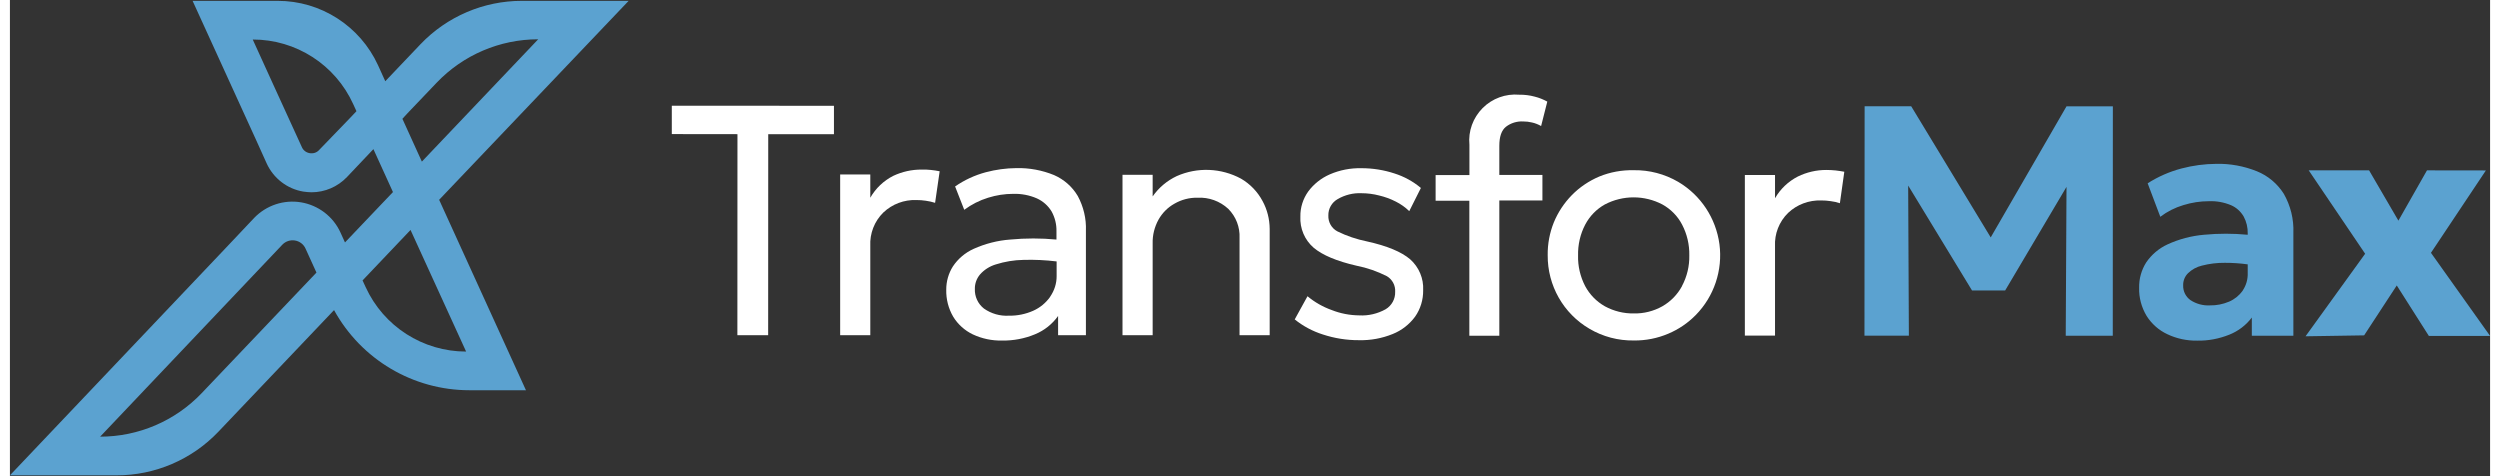
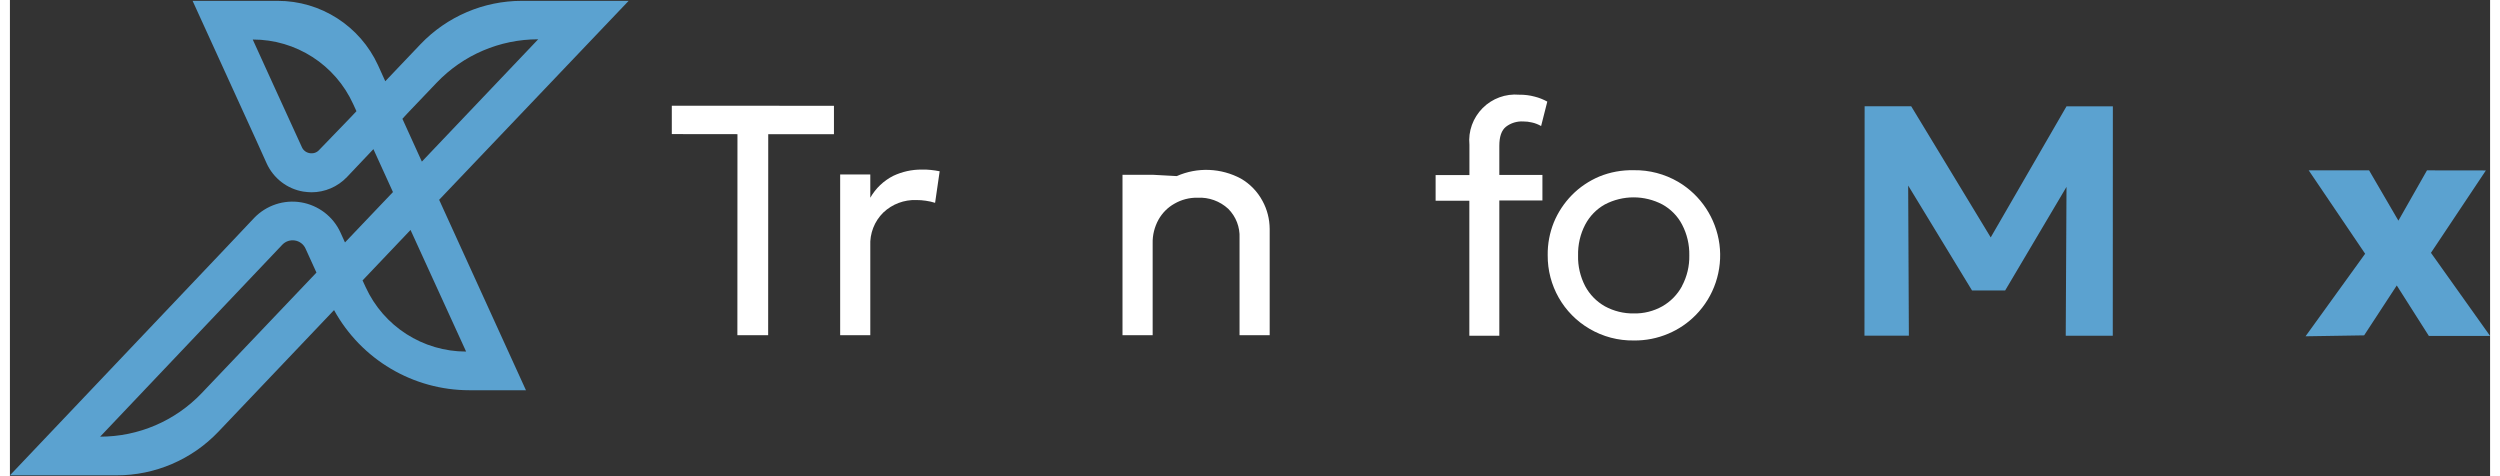
<svg xmlns="http://www.w3.org/2000/svg" width="126px" height="24px" viewBox="0 0 125 24" version="1.1">
  <rect x="0" y="0" width="125" height="24" fill="#333333" stroke="none" />
  <g id="surface1">
    <path style=" stroke:none;fill-rule:nonzero;fill:rgb(100%,100%,100%);fill-opacity:1;" d="M 33.359 6.758 L 36.668 6.762 L 36.664 16.895 L 38.215 16.895 L 38.219 6.762 L 41.531 6.762 L 41.531 5.332 L 33.359 5.328 Z M 33.359 6.758 " />
    <path style=" stroke:none;fill-rule:nonzero;fill:rgb(100%,100%,100%);fill-opacity:1;" d="M 45.953 8.547 C 45.457 8.543 44.969 8.652 44.52 8.863 C 44.035 9.109 43.633 9.492 43.363 9.965 L 43.363 8.793 L 41.844 8.793 L 41.844 16.895 L 43.363 16.895 L 43.363 12.395 C 43.332 11.766 43.57 11.152 44.02 10.711 C 44.469 10.285 45.07 10.059 45.691 10.082 C 45.848 10.082 46.004 10.094 46.16 10.117 C 46.32 10.137 46.477 10.176 46.629 10.223 L 46.859 8.633 C 46.719 8.602 46.57 8.582 46.422 8.566 C 46.266 8.547 46.109 8.543 45.953 8.547 Z M 45.953 8.547 " />
-     <path style=" stroke:none;fill-rule:nonzero;fill:rgb(100%,100%,100%);fill-opacity:1;" d="M 52.625 8.824 C 52.023 8.578 51.375 8.457 50.723 8.473 C 50.207 8.477 49.691 8.547 49.188 8.68 C 48.633 8.828 48.109 9.07 47.637 9.398 L 48.098 10.574 C 48.461 10.305 48.867 10.098 49.301 9.965 C 49.711 9.836 50.137 9.77 50.566 9.77 C 50.977 9.758 51.387 9.836 51.762 10 C 52.07 10.141 52.324 10.367 52.5 10.656 C 52.668 10.961 52.754 11.305 52.746 11.656 L 52.746 12.074 C 51.969 12 51.188 12 50.41 12.074 C 49.777 12.121 49.152 12.281 48.57 12.543 C 48.148 12.734 47.785 13.039 47.527 13.426 C 47.305 13.777 47.188 14.188 47.191 14.602 C 47.18 15.082 47.301 15.551 47.543 15.965 C 47.777 16.348 48.121 16.656 48.527 16.852 C 48.992 17.07 49.5 17.176 50.012 17.164 C 50.578 17.172 51.141 17.066 51.664 16.848 C 52.133 16.656 52.535 16.336 52.828 15.926 L 52.828 16.895 L 54.23 16.895 L 54.23 11.629 C 54.254 11.02 54.109 10.414 53.82 9.879 C 53.543 9.41 53.125 9.043 52.625 8.824 Z M 52.43 14.957 C 52.211 15.266 51.918 15.508 51.578 15.66 C 51.191 15.832 50.773 15.918 50.352 15.91 C 49.902 15.938 49.457 15.809 49.09 15.551 C 48.785 15.312 48.617 14.941 48.633 14.555 C 48.629 14.297 48.719 14.043 48.887 13.84 C 49.098 13.598 49.375 13.422 49.684 13.328 C 50.137 13.184 50.613 13.105 51.09 13.098 C 51.645 13.082 52.203 13.109 52.754 13.176 L 52.754 13.914 C 52.758 14.281 52.641 14.645 52.43 14.949 Z M 52.43 14.957 " />
-     <path style=" stroke:none;fill-rule:nonzero;fill:rgb(100%,100%,100%);fill-opacity:1;" d="M 62.047 9.004 C 61.047 8.465 59.852 8.414 58.809 8.875 C 58.32 9.105 57.902 9.457 57.594 9.898 L 57.594 8.809 L 56.074 8.809 L 56.074 16.895 L 57.594 16.895 L 57.594 12.27 C 57.582 11.848 57.688 11.434 57.891 11.066 C 58.082 10.73 58.355 10.453 58.691 10.266 C 59.043 10.062 59.445 9.957 59.852 9.965 C 60.426 9.934 60.984 10.137 61.402 10.523 C 61.793 10.914 62 11.449 61.973 12 L 61.973 16.895 L 63.492 16.895 L 63.492 11.535 C 63.488 11.043 63.367 10.562 63.133 10.133 C 62.883 9.664 62.508 9.273 62.047 9.004 Z M 62.047 9.004 " />
-     <path style=" stroke:none;fill-rule:nonzero;fill:rgb(100%,100%,100%);fill-opacity:1;" d="M 70.574 13.07 C 70.137 12.695 69.41 12.391 68.398 12.168 C 67.879 12.062 67.375 11.895 66.902 11.66 C 66.609 11.504 66.434 11.191 66.449 10.859 C 66.441 10.52 66.621 10.203 66.918 10.035 C 67.281 9.824 67.699 9.719 68.117 9.738 C 68.418 9.738 68.719 9.777 69.008 9.852 C 69.301 9.922 69.582 10.023 69.848 10.16 C 70.098 10.285 70.324 10.445 70.527 10.641 L 71.113 9.473 C 70.723 9.145 70.27 8.898 69.781 8.742 C 69.246 8.566 68.684 8.477 68.117 8.477 C 67.57 8.465 67.023 8.57 66.52 8.789 C 66.09 8.977 65.715 9.273 65.434 9.652 C 65.172 10.02 65.031 10.461 65.039 10.91 C 65.008 11.512 65.254 12.094 65.711 12.488 C 66.16 12.863 66.875 13.164 67.867 13.391 C 68.402 13.496 68.918 13.676 69.402 13.922 C 69.676 14.086 69.836 14.391 69.816 14.707 C 69.828 15.066 69.645 15.402 69.336 15.586 C 68.93 15.812 68.469 15.922 68.004 15.895 C 67.531 15.891 67.062 15.801 66.625 15.629 C 66.176 15.469 65.762 15.234 65.398 14.93 L 64.754 16.098 C 65.176 16.438 65.656 16.695 66.176 16.859 C 66.762 17.051 67.371 17.148 67.988 17.145 C 68.57 17.16 69.148 17.055 69.688 16.836 C 70.141 16.656 70.531 16.352 70.82 15.961 C 71.094 15.57 71.234 15.105 71.227 14.629 C 71.258 14.035 71.016 13.465 70.574 13.07 Z M 70.574 13.07 " />
+     <path style=" stroke:none;fill-rule:nonzero;fill:rgb(100%,100%,100%);fill-opacity:1;" d="M 62.047 9.004 C 61.047 8.465 59.852 8.414 58.809 8.875 L 57.594 8.809 L 56.074 8.809 L 56.074 16.895 L 57.594 16.895 L 57.594 12.27 C 57.582 11.848 57.688 11.434 57.891 11.066 C 58.082 10.73 58.355 10.453 58.691 10.266 C 59.043 10.062 59.445 9.957 59.852 9.965 C 60.426 9.934 60.984 10.137 61.402 10.523 C 61.793 10.914 62 11.449 61.973 12 L 61.973 16.895 L 63.492 16.895 L 63.492 11.535 C 63.488 11.043 63.367 10.562 63.133 10.133 C 62.883 9.664 62.508 9.273 62.047 9.004 Z M 62.047 9.004 " />
    <path style=" stroke:none;fill-rule:nonzero;fill:rgb(100%,100%,100%);fill-opacity:1;" d="M 75.402 6.387 C 75.648 6.199 75.953 6.105 76.266 6.121 C 76.414 6.121 76.562 6.137 76.707 6.172 C 76.871 6.207 77.027 6.27 77.172 6.352 L 77.484 5.121 C 77.285 5.012 77.074 4.926 76.852 4.871 C 76.598 4.801 76.332 4.77 76.066 4.773 C 75.383 4.715 74.707 4.961 74.223 5.449 C 73.738 5.938 73.492 6.613 73.559 7.297 L 73.559 8.824 L 71.855 8.824 L 71.855 10.117 L 73.555 10.117 L 73.555 16.922 L 75.066 16.922 L 75.066 10.102 L 77.238 10.102 L 77.238 8.816 L 75.066 8.816 L 75.066 7.348 C 75.066 6.887 75.176 6.566 75.402 6.387 Z M 75.402 6.387 " />
    <path style=" stroke:none;fill-rule:nonzero;fill:rgb(100%,100%,100%);fill-opacity:1;" d="M 84.078 9.164 C 83.402 8.77 82.629 8.566 81.844 8.578 C 81.246 8.566 80.652 8.672 80.102 8.898 C 79.586 9.117 79.113 9.434 78.723 9.832 C 78.332 10.23 78.023 10.699 77.812 11.211 C 77.602 11.734 77.496 12.297 77.504 12.863 C 77.492 14.387 78.293 15.801 79.609 16.57 C 80.285 16.969 81.059 17.172 81.844 17.16 C 82.441 17.168 83.035 17.051 83.586 16.816 C 84.102 16.598 84.57 16.281 84.965 15.879 C 85.891 14.938 86.332 13.617 86.16 12.309 C 85.984 10.996 85.219 9.836 84.078 9.164 Z M 84.273 14.422 C 84.043 14.848 83.699 15.199 83.281 15.438 C 82.84 15.684 82.344 15.809 81.84 15.797 C 81.332 15.805 80.832 15.68 80.387 15.438 C 79.965 15.199 79.621 14.848 79.391 14.418 C 79.145 13.941 79.02 13.41 79.035 12.875 C 79.023 12.332 79.145 11.797 79.395 11.32 C 79.621 10.891 79.965 10.539 80.383 10.305 C 81.293 9.828 82.375 9.828 83.285 10.305 C 83.707 10.539 84.055 10.891 84.277 11.32 C 84.527 11.797 84.652 12.332 84.641 12.871 C 84.652 13.406 84.527 13.938 84.273 14.414 Z M 84.273 14.422 " />
-     <path style=" stroke:none;fill-rule:nonzero;fill:rgb(100%,100%,100%);fill-opacity:1;" d="M 91.539 8.566 C 91.043 8.566 90.555 8.68 90.109 8.898 C 89.629 9.145 89.23 9.523 88.961 9.992 L 88.961 8.82 L 87.441 8.82 L 87.441 16.914 L 88.961 16.914 L 88.961 12.414 C 88.93 11.785 89.168 11.172 89.621 10.73 C 90.07 10.305 90.672 10.082 91.289 10.102 C 91.449 10.102 91.605 10.113 91.762 10.137 C 91.922 10.156 92.078 10.191 92.23 10.242 L 92.453 8.656 C 92.309 8.629 92.168 8.609 92.016 8.59 C 91.859 8.574 91.699 8.566 91.539 8.566 Z M 91.539 8.566 " />
    <path style=" stroke:none;fill-rule:nonzero;fill:rgb(35.686%,63.529%,81.569%);fill-opacity:1;" d="M 99.832 11.965 L 95.824 5.355 L 93.477 5.355 L 93.469 16.918 L 95.707 16.918 L 95.672 9.352 L 98.891 14.641 L 100.559 14.641 L 103.652 9.418 L 103.613 16.922 L 105.984 16.922 L 105.988 5.359 L 103.652 5.359 Z M 99.832 11.965 " />
-     <path style=" stroke:none;fill-rule:nonzero;fill:rgb(35.686%,63.529%,81.569%);fill-opacity:1;" d="M 113.25 8.633 C 112.598 8.371 111.902 8.242 111.203 8.258 C 110.609 8.262 110.02 8.34 109.445 8.492 C 108.84 8.652 108.27 8.902 107.742 9.238 L 108.379 10.926 C 108.73 10.66 109.125 10.461 109.547 10.336 C 109.965 10.207 110.395 10.141 110.828 10.141 C 111.211 10.125 111.594 10.195 111.949 10.344 C 112.215 10.461 112.434 10.66 112.582 10.914 C 112.723 11.176 112.793 11.473 112.785 11.77 L 112.785 11.832 C 112.051 11.762 111.312 11.762 110.578 11.832 C 109.945 11.887 109.324 12.051 108.746 12.316 C 108.309 12.516 107.938 12.832 107.668 13.227 C 107.43 13.605 107.305 14.043 107.312 14.492 C 107.297 14.996 107.43 15.492 107.691 15.926 C 107.945 16.324 108.305 16.645 108.734 16.844 C 109.199 17.066 109.715 17.176 110.234 17.168 C 110.789 17.18 111.344 17.074 111.859 16.867 C 112.309 16.688 112.699 16.391 112.992 16.004 L 112.992 16.922 L 115.086 16.922 L 115.086 11.73 C 115.113 11.047 114.945 10.367 114.605 9.77 C 114.281 9.258 113.809 8.859 113.25 8.633 Z M 112.531 14.652 C 112.355 14.895 112.121 15.086 111.844 15.203 C 111.539 15.332 111.211 15.398 110.879 15.391 C 110.531 15.41 110.188 15.316 109.898 15.125 C 109.656 14.953 109.52 14.672 109.531 14.375 C 109.527 14.152 109.613 13.934 109.773 13.773 C 109.969 13.582 110.211 13.449 110.477 13.387 C 110.855 13.289 111.246 13.242 111.633 13.246 C 112.02 13.246 112.402 13.27 112.785 13.324 L 112.785 13.758 C 112.797 14.074 112.707 14.383 112.531 14.645 Z M 112.531 14.652 " />
    <path style=" stroke:none;fill-rule:nonzero;fill:rgb(35.686%,63.529%,81.569%);fill-opacity:1;" d="M 122.02 12.742 L 124.789 8.59 L 121.82 8.586 L 120.379 11.121 L 118.902 8.586 L 115.859 8.586 L 118.703 12.789 L 115.699 16.949 L 118.652 16.902 L 120.297 14.387 L 121.914 16.93 L 125 16.93 Z M 122.02 12.742 " />
    <path style=" stroke:none;fill-rule:nonzero;fill:rgb(35.686%,63.529%,81.569%);fill-opacity:1;" d="M 31.184 0.043 L 25.809 0.043 C 23.879 0.039 22.027 0.832 20.695 2.227 L 18.918 4.094 L 18.555 3.293 C 17.648 1.312 15.668 0.039 13.492 0.043 L 9.207 0.043 L 12.43 7.105 L 12.941 8.238 C 13.285 8.988 13.973 9.52 14.785 9.656 C 14.922 9.676 15.059 9.688 15.199 9.691 C 15.875 9.691 16.52 9.414 16.988 8.922 L 18.32 7.516 L 19.305 9.68 L 16.887 12.219 L 16.66 11.719 C 16.293 10.914 15.551 10.348 14.68 10.199 C 13.809 10.051 12.922 10.348 12.309 10.984 L 10.84 12.539 L 1.562 22.312 L 0 23.957 L 5.379 23.957 C 7.316 23.957 9.168 23.164 10.504 21.762 L 16.336 15.629 C 17.707 18.121 20.32 19.668 23.16 19.668 L 26.008 19.668 L 21.633 10.07 Z M 15.578 7.566 C 15.461 7.695 15.281 7.75 15.109 7.719 C 14.934 7.691 14.785 7.578 14.715 7.418 L 13.363 4.461 L 12.238 1.992 C 14.418 1.988 16.398 3.262 17.301 5.246 L 17.465 5.605 L 17.094 5.996 Z M 19.781 5.988 L 20.047 5.699 L 21.508 4.168 C 22.844 2.77 24.691 1.98 26.625 1.98 L 20.762 8.145 Z M 9.668 19.812 C 8.332 21.215 6.48 22.008 4.547 22.008 L 13.73 12.332 C 13.895 12.16 14.133 12.082 14.367 12.121 C 14.602 12.16 14.801 12.312 14.898 12.527 L 15.449 13.738 Z M 22.992 17.719 C 20.812 17.719 18.832 16.449 17.926 14.465 L 17.773 14.133 L 20.191 11.59 Z M 22.992 17.719 " />
  </g>
</svg>